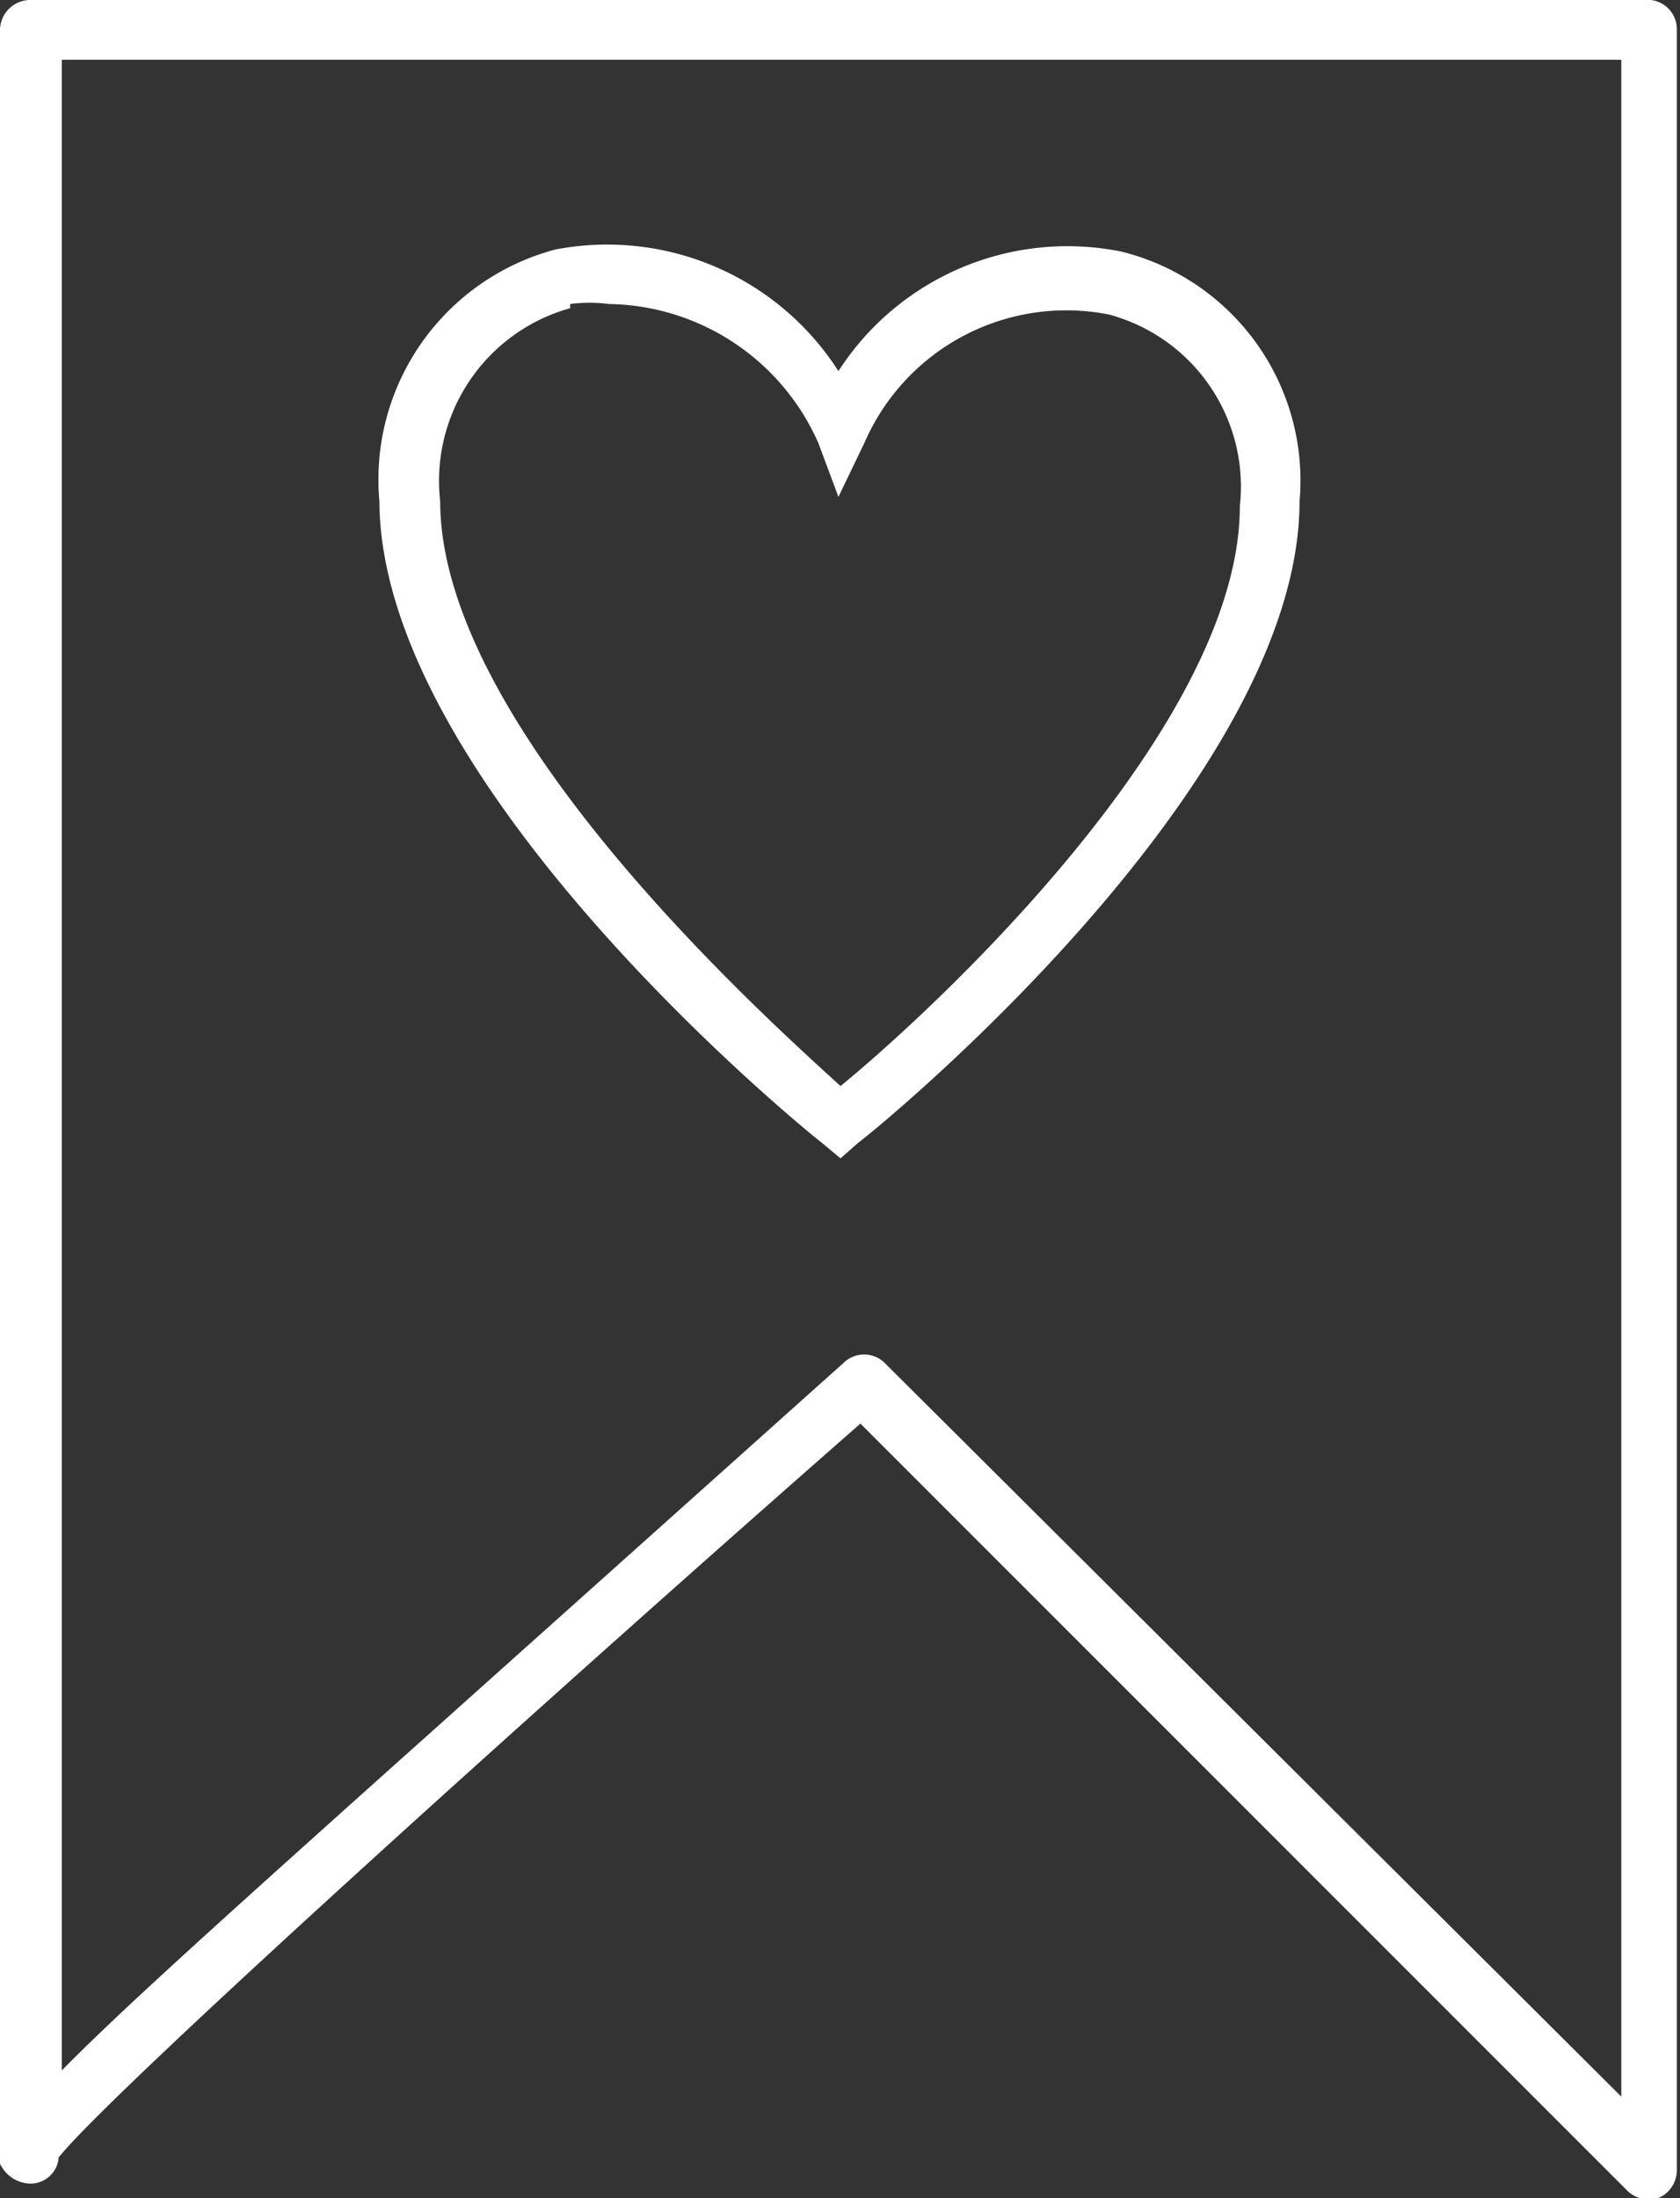
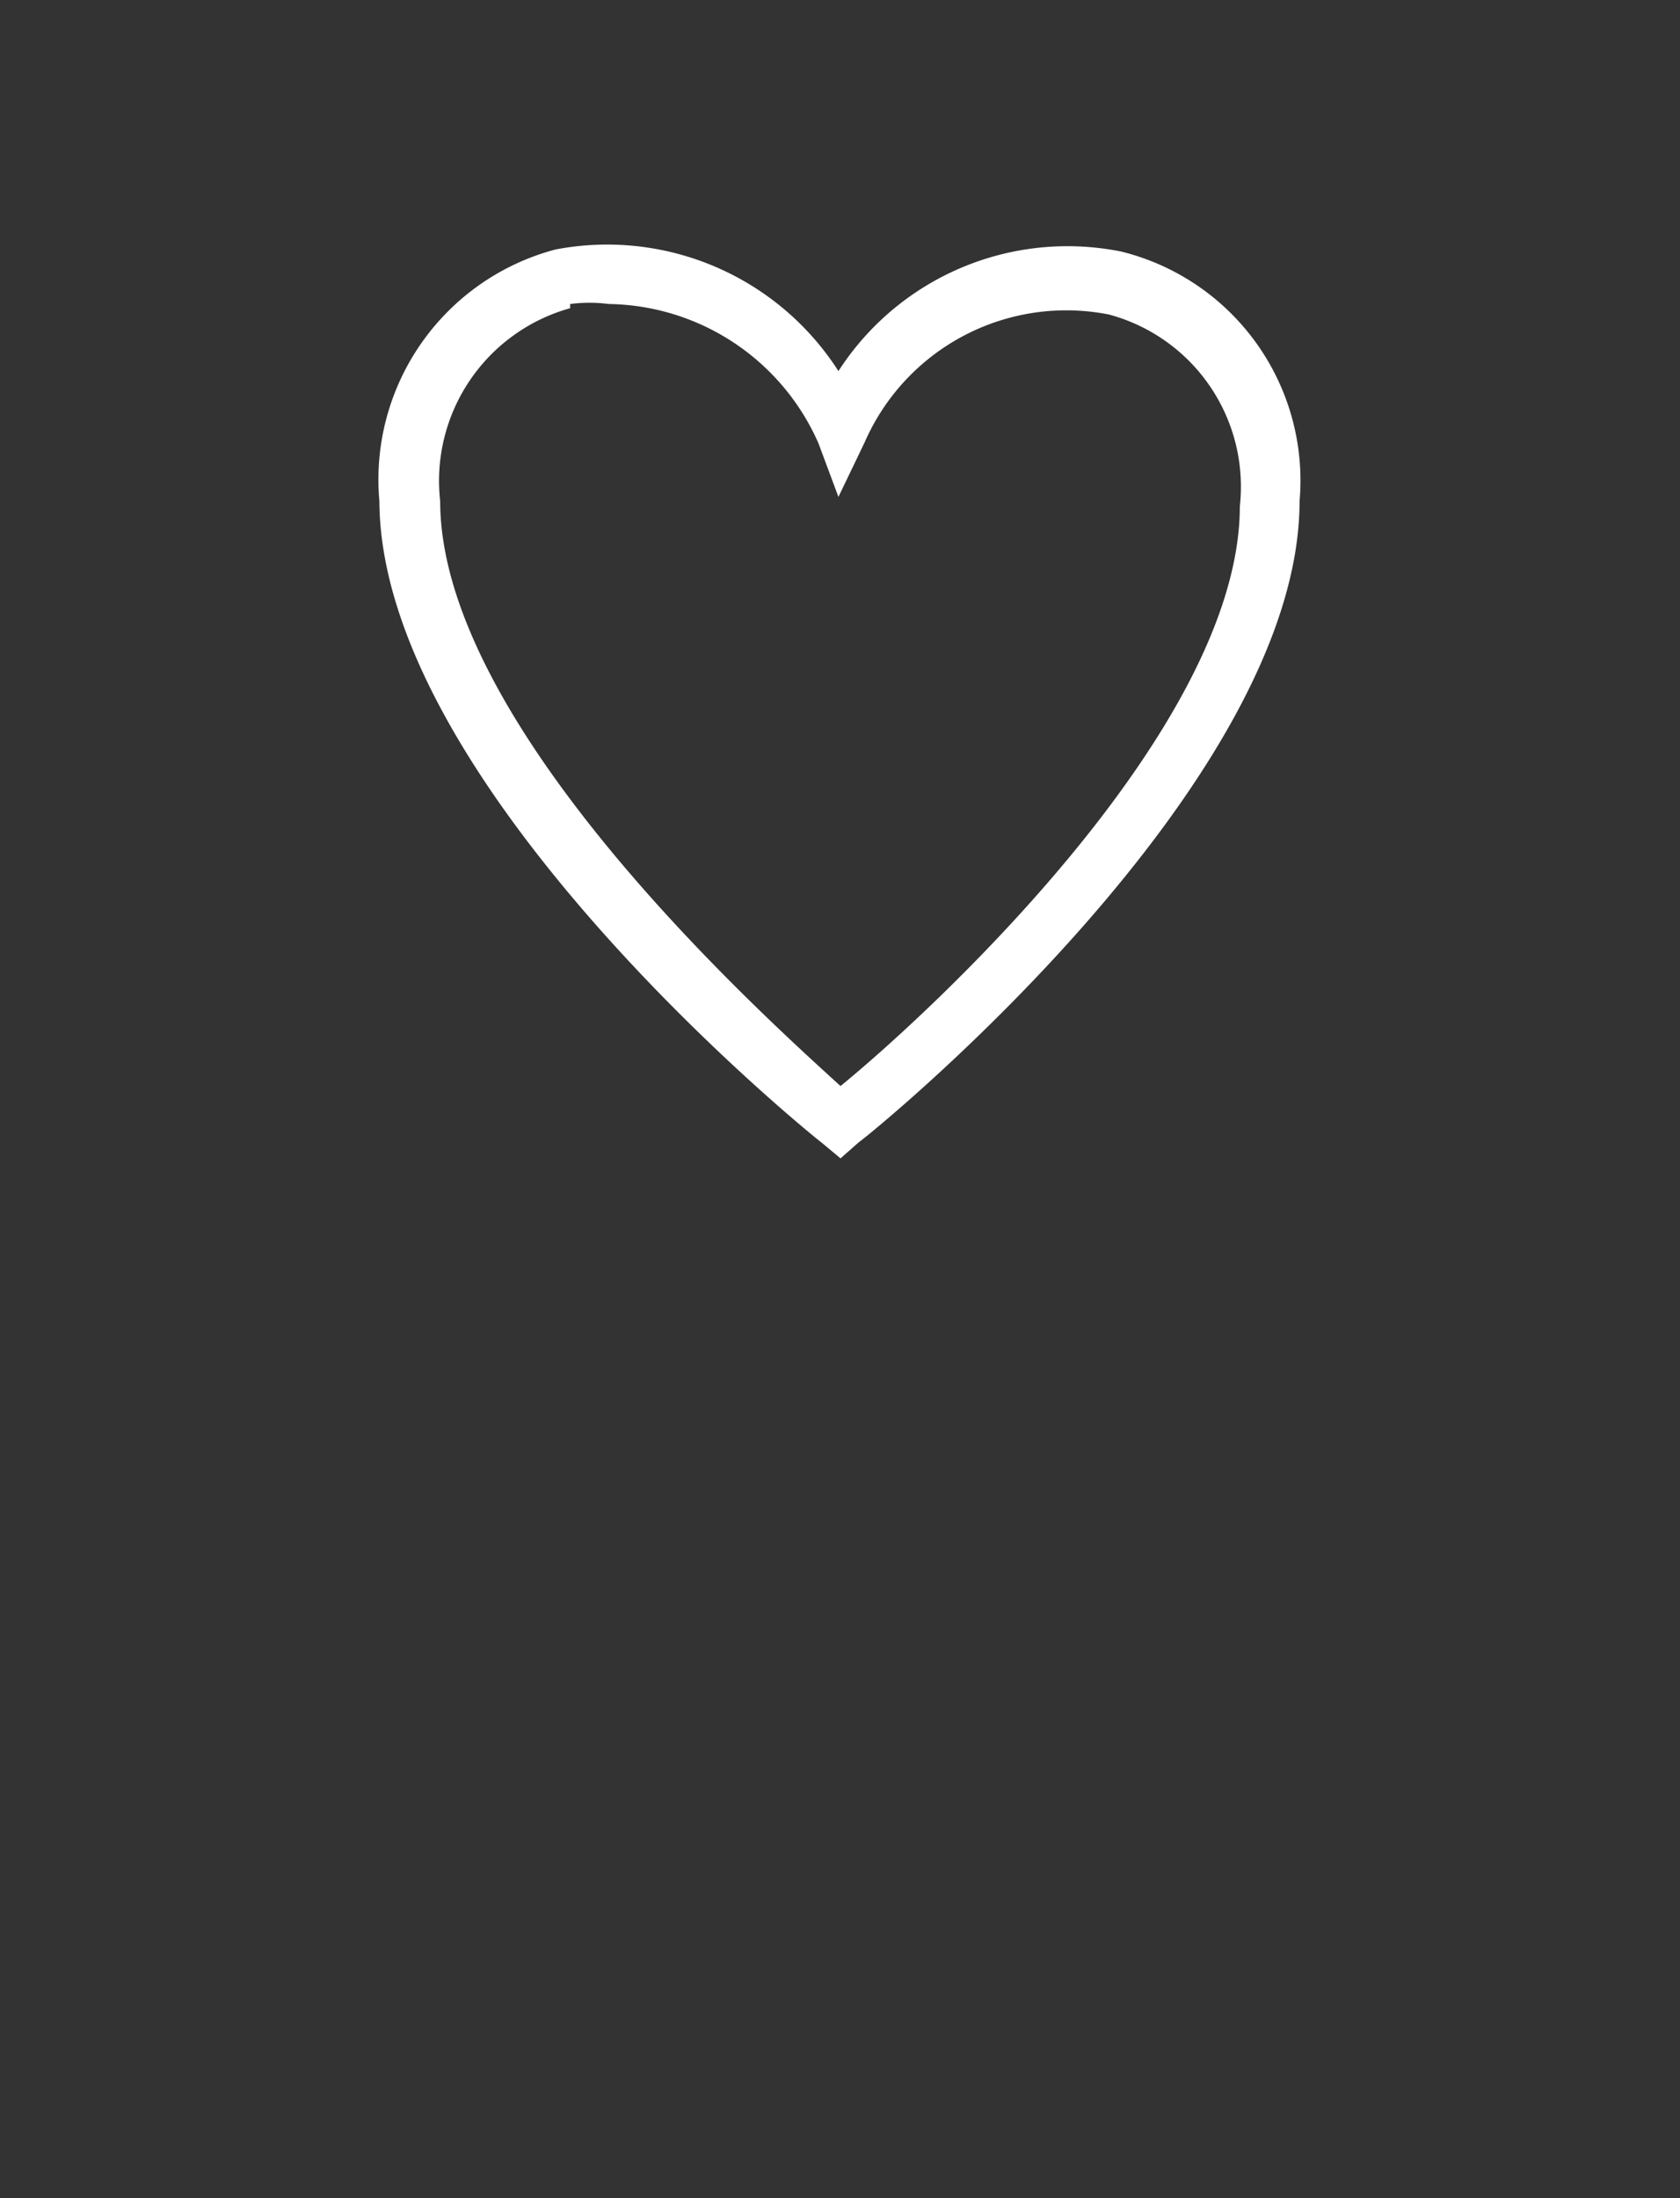
<svg xmlns="http://www.w3.org/2000/svg" viewBox="0 0 16.03 20.97">
  <rect x="0" y="0" width="16.03" height="20.97" fill="#333333" stroke="none" />
  <defs>
    <style>.cls-1{fill:#fff;}</style>
  </defs>
  <g id="圖層_2" data-name="圖層 2">
    <g id="Object">
-       <path class="cls-1" d="M16,20.69V.28A.28.28,0,0,0,15.75,0H.3A.29.29,0,0,0,0,.28V20.44a.23.23,0,0,0,0,.2.33.33,0,0,0,.28.19.27.27,0,0,0,.28-.25c.51-.64,4.82-4.52,7.65-7l7.32,7.32a.29.29,0,0,0,.31.06A.29.29,0,0,0,16,20.69ZM8.44,13a.28.28,0,0,0-.39,0s-2,1.79-4,3.58S1.13,19.2.59,19.75V.57H15.47V20Z" />
      <path class="cls-1" d="M7.84,10.9l.18.15.17-.15c.18-.13,4.21-3.42,4.21-6.12A2.25,2.25,0,0,0,10.7,2.4,2.6,2.6,0,0,0,8,3.54a2.62,2.62,0,0,0-2.7-1.16,2.27,2.27,0,0,0-1.68,2.4C3.63,7.48,7.67,10.77,7.84,10.9Zm-2.4-8a1.44,1.44,0,0,1,.37,0,2.22,2.22,0,0,1,2,1.33L8,4.74l.25-.52A2.1,2.1,0,0,1,10.58,3a1.7,1.7,0,0,1,1.25,1.83c0,2.13-3,4.87-3.81,5.53C7.24,9.65,4.2,6.91,4.2,4.78A1.71,1.71,0,0,1,5.44,2.94Z" />
    </g>
  </g>
</svg>